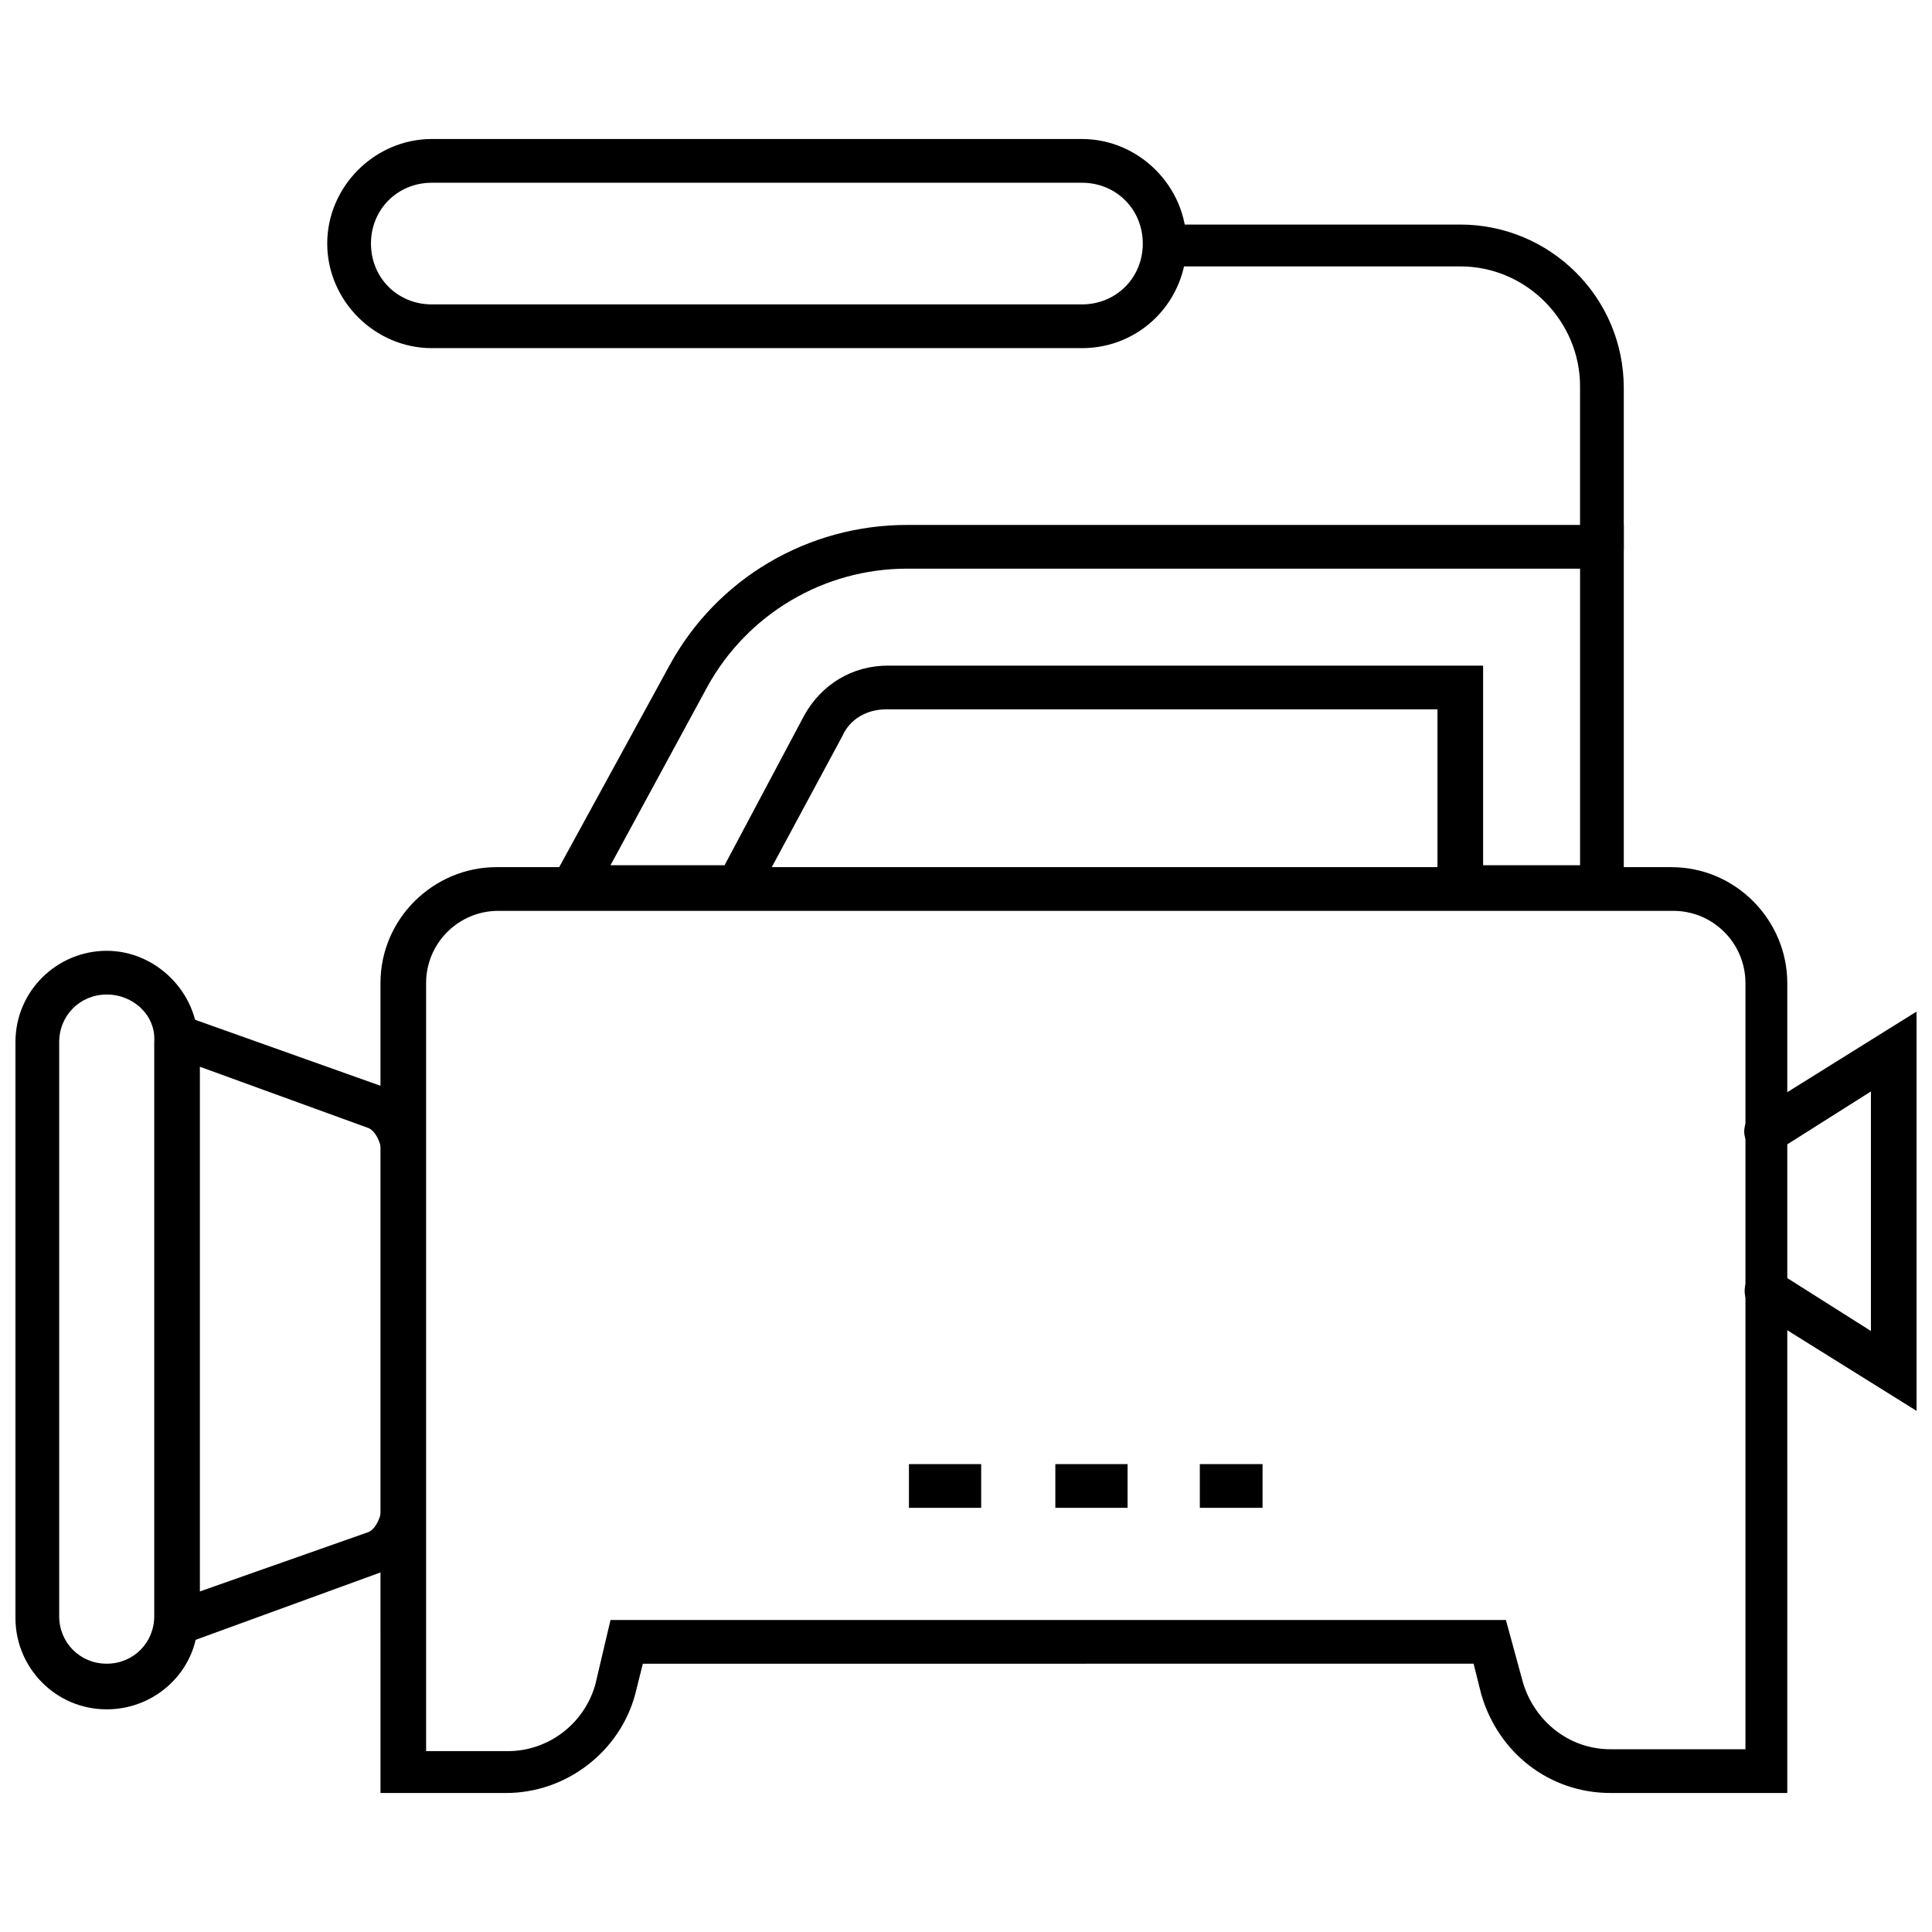
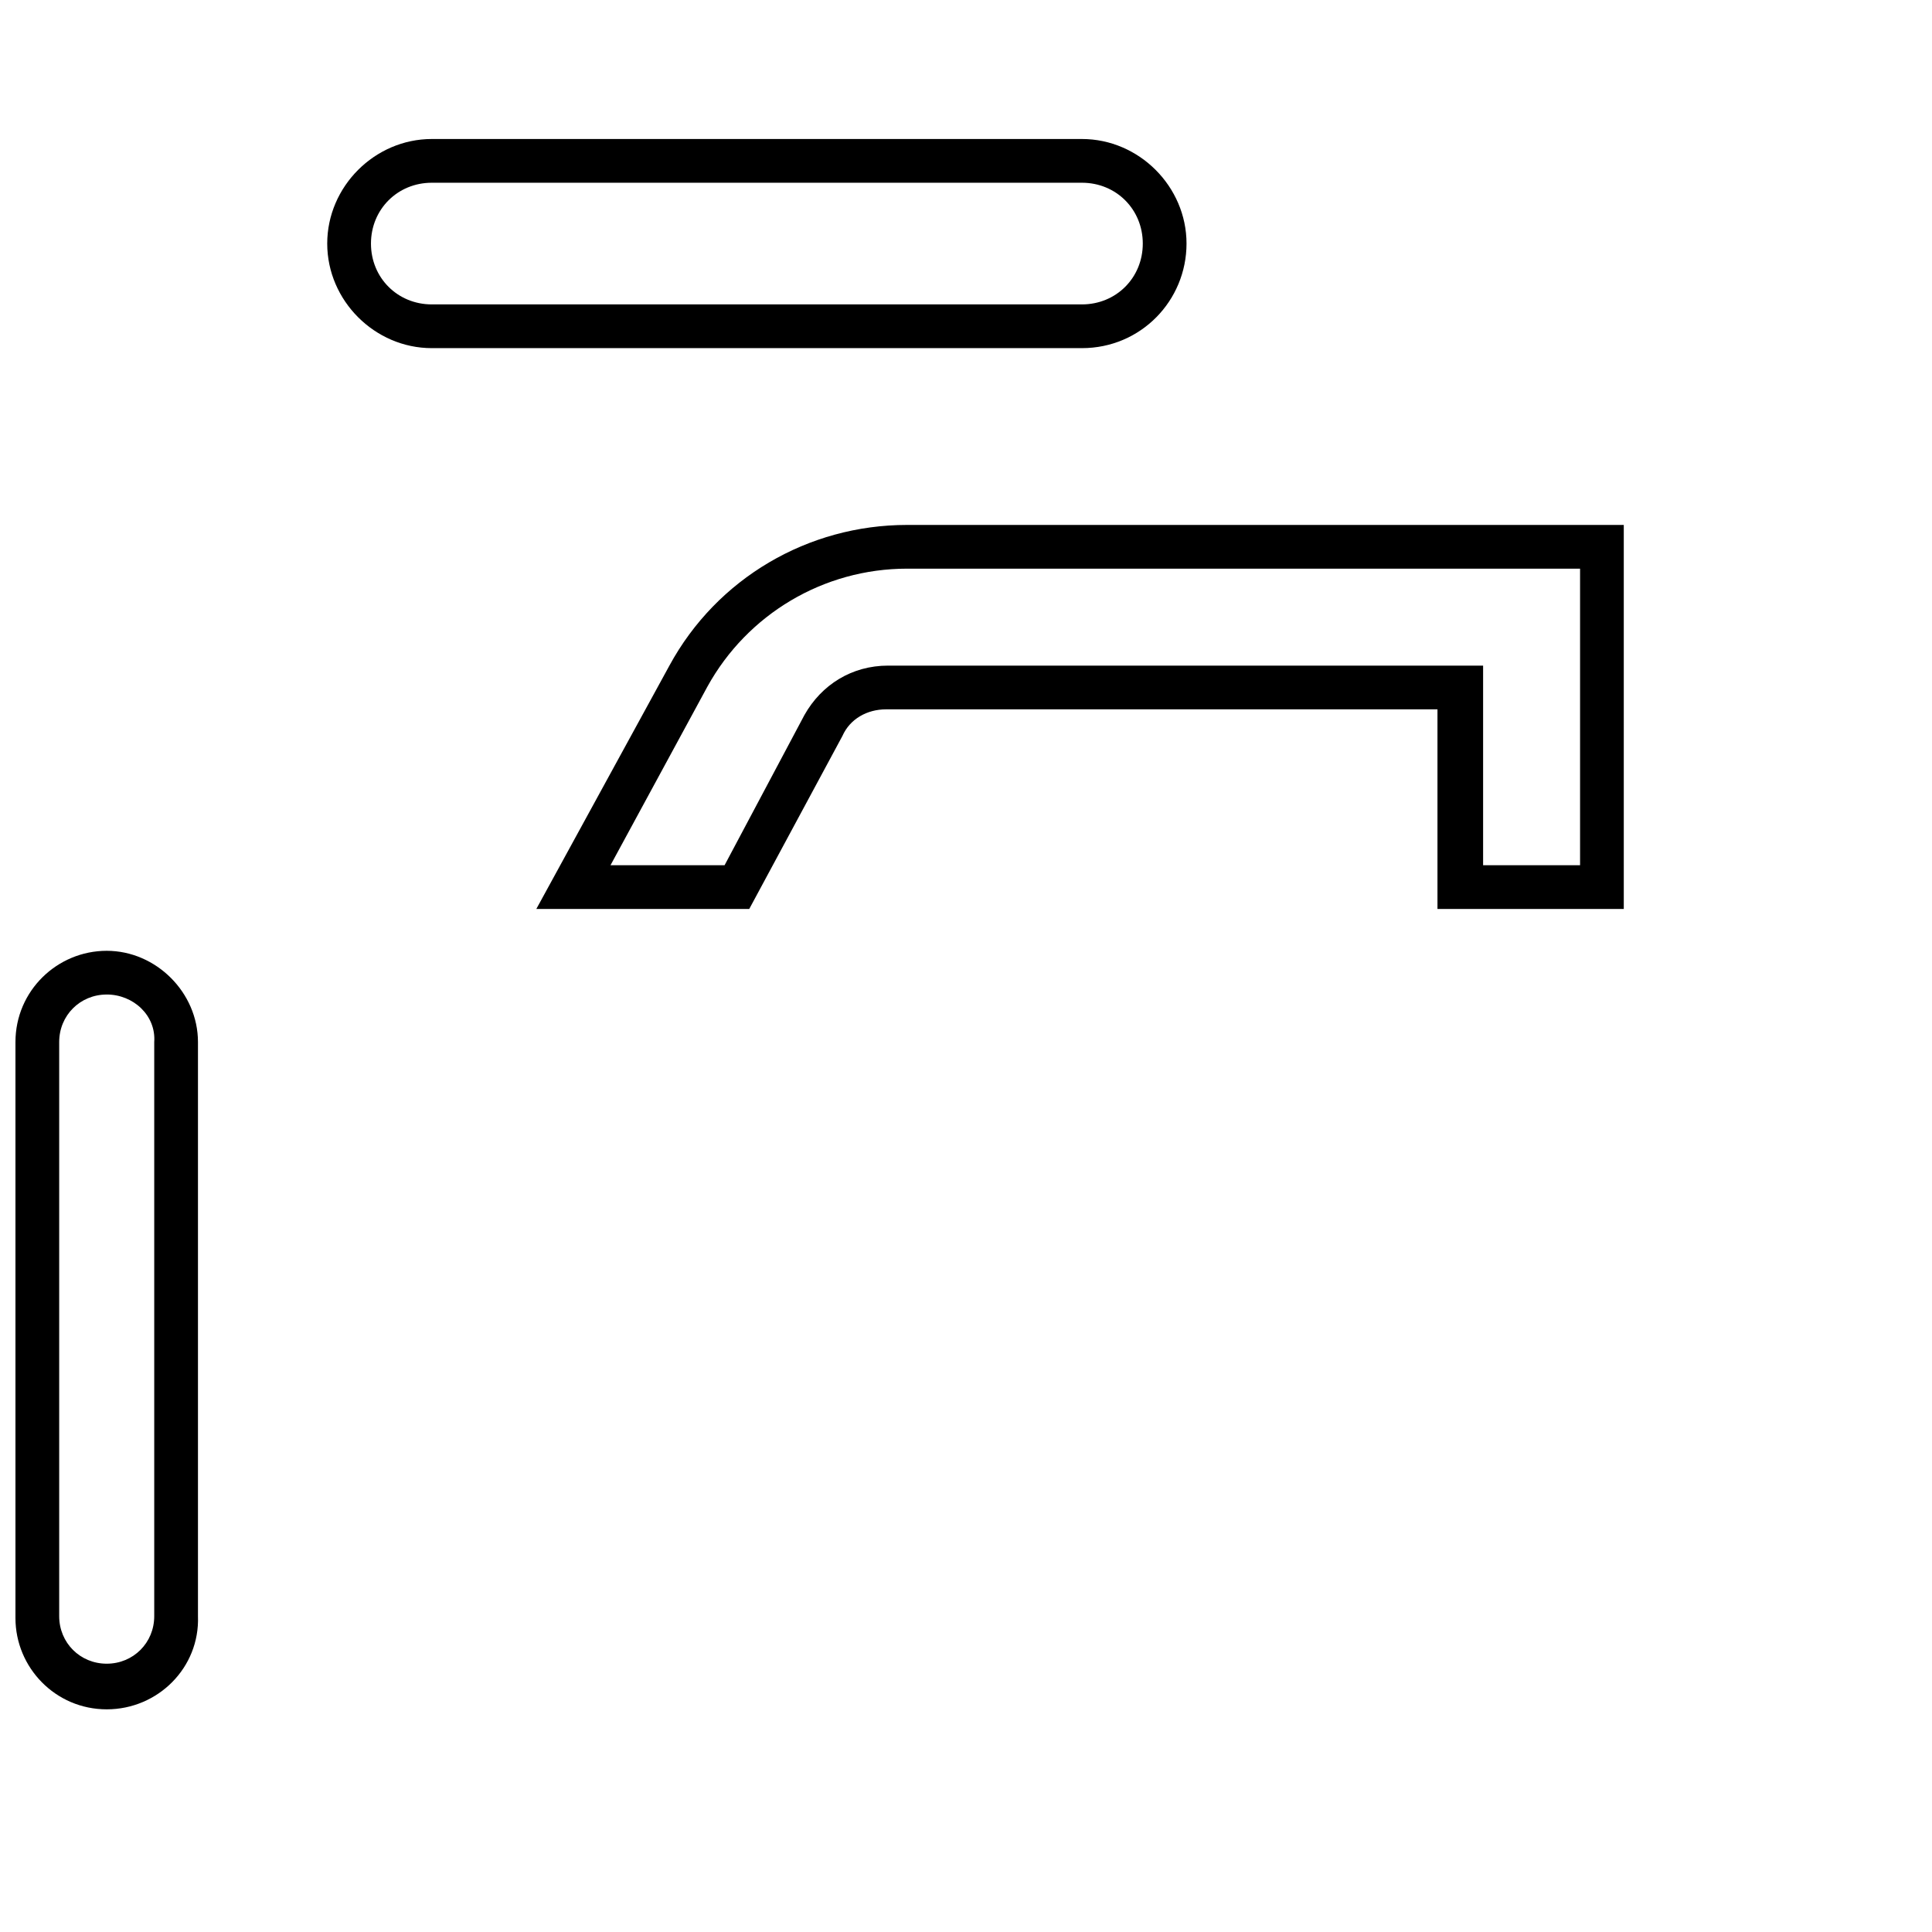
<svg xmlns="http://www.w3.org/2000/svg" width="800px" height="800px" version="1.1" viewBox="144 144 512 512">
  <defs>
    <clipPath id="b">
-       <path d="m606 412h45.902v106h-45.902z" />
-     </clipPath>
+       </clipPath>
    <clipPath id="a">
      <path d="m148.09 395h48.906v202h-48.906z" />
    </clipPath>
  </defs>
  <g clip-path="url(#b)">
    <path d="m651.9 517.89-42.824-26.703c-2.519-1.512-3.527-5.039-2.016-8.062 1.512-2.519 5.039-3.527 8.062-2.016l24.688 15.617v-63.477l-24.688 15.617c-2.519 1.512-6.047 1.008-8.062-2.016-1.512-2.519-1.008-6.047 2.016-8.062l42.824-26.703z" />
  </g>
-   <path d="m618.15 619.16h-47.359c-16.121 0-29.727-10.578-34.258-26.199l-2.016-8.062-220.16 0.004-2.016 8.062c-4.031 15.113-18.137 26.199-34.258 26.199h-33.25l-0.004-214.63c0-17.129 14.105-30.73 30.73-30.73h311.36c17.129 0 30.73 14.105 30.73 30.73l0.004 214.62zm-312.36-45.848h237.29l4.535 16.625c3.023 10.078 12.09 17.633 23.176 17.633h35.77v-203.04c0-10.578-8.566-19.145-19.145-19.145h-311.35c-10.578 0-19.145 8.566-19.145 19.145v203.54h21.664c10.578 0 20.152-7.055 23.176-17.633z" />
  <path d="m574.32 384.88h-49.375v-52.898h-146.11c-5.039 0-9.574 2.519-11.586 7.055l-24.688 45.844h-56.426l35.266-64.488c12.594-23.176 36.777-37.281 62.977-37.281h189.94zm-37.785-11.586h26.199v-78.594h-178.35c-22.168 0-42.32 12.09-52.898 31.234l-25.695 47.359h30.23l21.16-39.801c4.535-8.062 12.594-13.098 22.168-13.098h157.69v52.898z" />
  <path d="m430.73 236.26h-172.3c-15.113 0-27.711-12.594-27.711-27.711 0-15.113 12.594-27.711 27.711-27.711h172.3c15.113 0 27.711 12.594 27.711 27.711-0.004 15.113-12.098 27.711-27.715 27.711zm-172.3-43.832c-9.07 0-16.121 7.055-16.121 16.121 0 9.07 7.055 16.121 16.121 16.121h172.3c9.07 0 16.121-7.055 16.121-16.121 0-9.07-7.055-16.121-16.121-16.121z" />
-   <path d="m568.27 294.7c-3.023 0-5.543-2.519-5.543-5.543v-42.824c0-17.129-14.105-31.738-31.738-31.738h-78.09c-3.023 0-5.543-2.519-5.543-5.543 0-3.023 2.519-5.543 5.543-5.543h78.09c23.68 0 43.328 19.145 43.328 43.328v42.824c0 2.016-2.519 5.039-6.047 5.039z" />
-   <path d="m185.38 582.38v-171.8l59.449 21.16c7.055 2.519 11.586 10.578 11.586 19.648l0.004 89.68c0 9.07-4.535 17.129-11.586 19.648zm11.59-155.68v139.05l44.336-15.617c2.016-0.504 4.031-4.031 4.031-8.566l-0.004-90.18c0-4.535-2.016-8.062-4.031-8.566z" />
  <g clip-path="url(#a)">
    <path d="m172.28 596.99c-13.602 0-24.184-11.082-24.184-24.184v-152.65c0-13.602 11.082-24.184 24.184-24.184 13.098 0 24.184 11.082 24.184 24.184v152.15c0.504 13.598-10.582 24.684-24.184 24.684zm0-189.43c-7.055 0-12.594 5.543-12.594 12.594v152.15c0 7.055 5.543 12.594 12.594 12.594 7.055 0 12.594-5.543 12.594-12.594v-152.15c0.504-7.055-5.543-12.598-12.594-12.598z" />
  </g>
-   <path d="m478.59 543.59h-16.625v-11.586h16.625zm-35.77 0h-19.145v-11.586h19.145zm-38.797 0h-19.145v-11.586h19.145z" />
</svg>